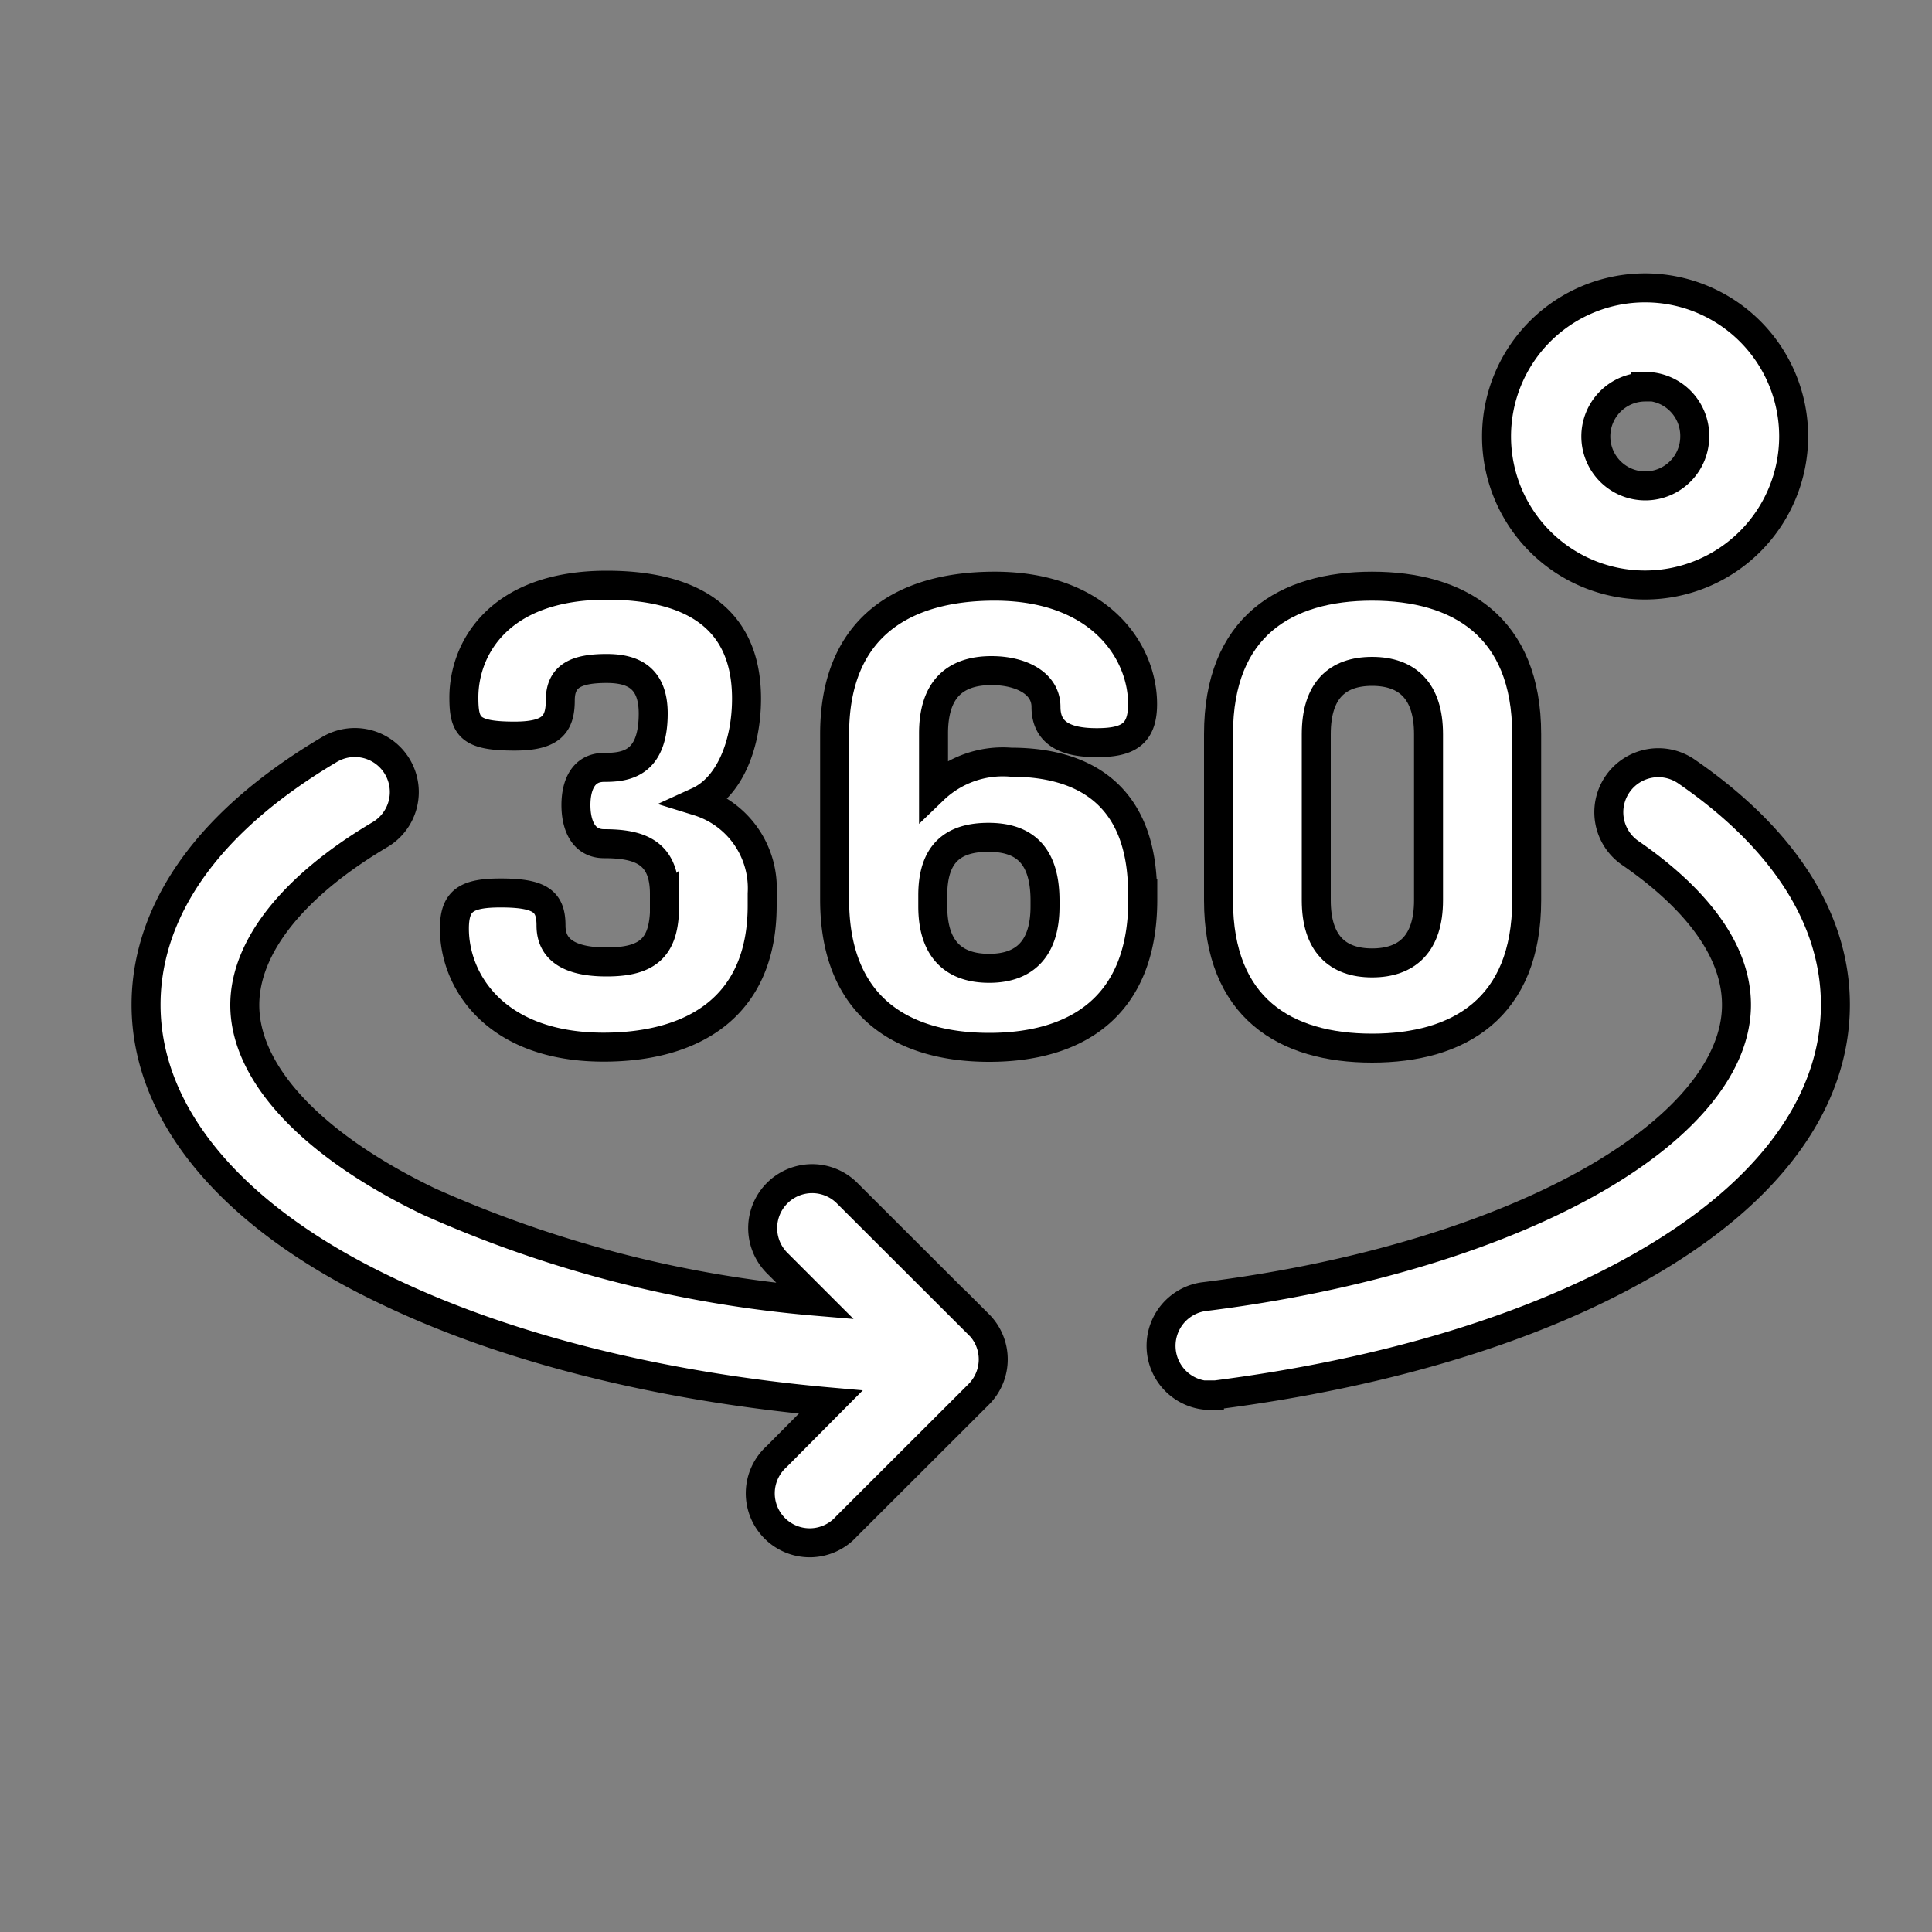
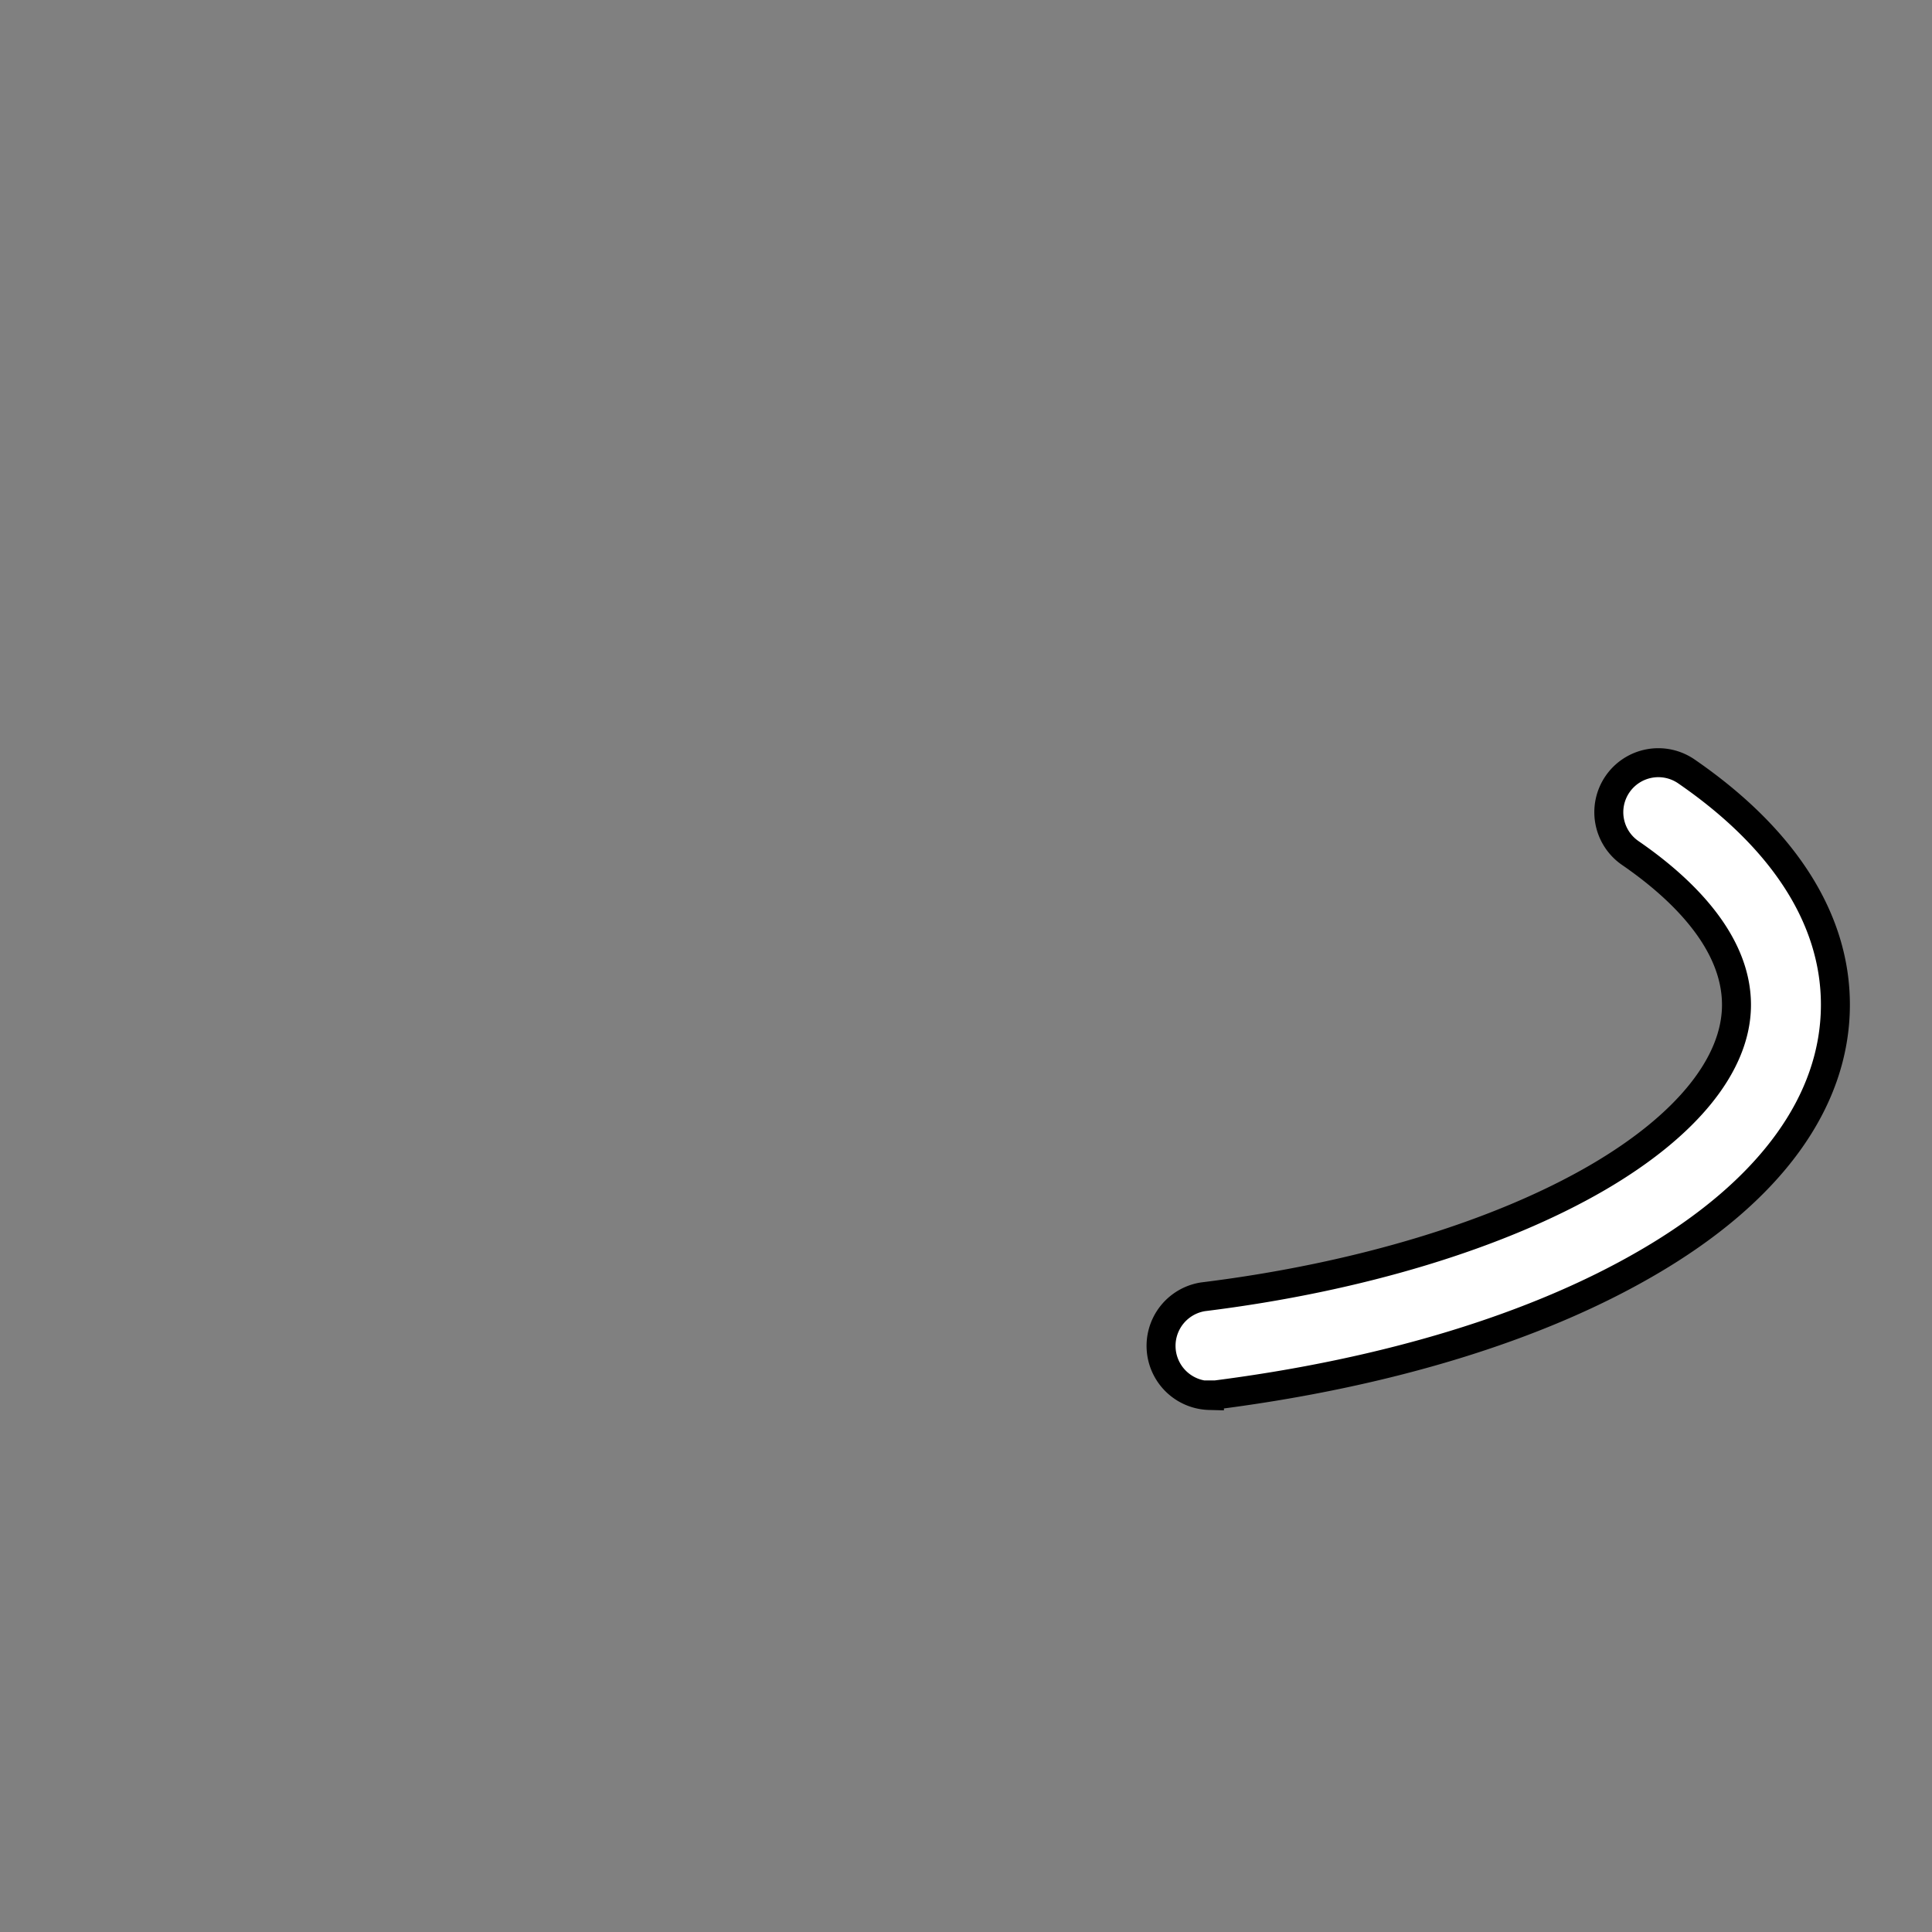
<svg xmlns="http://www.w3.org/2000/svg" id="Слой_2" data-name="Слой 2" viewBox="0 0 100 100">
  <rect x="0" y="0" width="100" height="100" fill="#808080" stroke="none" />
  <defs>
    <style>.cls-1{fill:#fff;stroke:#000;stroke-miterlimit:10;stroke-width:1.5px;}</style>
  </defs>
  <title>360d</title>
  <path class="cls-1" d="M62.6,72.23a2.57,2.57,0,0,1-.32-5.11c8.09-1,15.34-3.22,20.41-6.17,4.63-2.7,7.19-5.88,7.19-8.94,0-3.38-3-6.14-5.5-7.86a2.56,2.56,0,0,1,2.91-4.22C92.33,43.4,95,47.57,95,52c0,5-3.36,9.66-9.73,13.36-5.73,3.34-13.46,5.7-22.34,6.84l-.33,0Zm0,0" />
-   <path class="cls-1" d="M50.66,68.56l-6.84-6.83a2.56,2.56,0,0,0-3.62,3.62l2,2a61.62,61.62,0,0,1-20-5.16c-6.05-2.91-9.53-6.62-9.53-10.17,0-3,2.49-6.15,7-8.82a2.56,2.56,0,1,0-2.61-4.41C9.21,43.44,7.56,48.55,7.56,52,7.56,57.69,12,63,20,66.8c6.22,3,14.26,5,23,5.77L40.2,75.39A2.56,2.56,0,1,0,43.82,79l6.84-6.83a2.56,2.56,0,0,0,0-3.62Zm0,0" />
-   <path class="cls-1" d="M34.39,46.88v-.62c0-2.17-1.33-2.59-3.12-2.59-1.1,0-1.46-1-1.46-2s.36-1.95,1.46-1.95,2.54-.16,2.54-2.79c0-1.88-1.08-2.33-2.41-2.33-1.59,0-2.4.39-2.4,1.65s-.48,1.85-2.37,1.85c-2.33,0-2.62-.49-2.62-2,0-2.53,1.81-5.81,7.39-5.81,4.12,0,7.24,1.49,7.24,5.87,0,2.37-.88,4.58-2.5,5.32a4.71,4.71,0,0,1,3.31,4.77v.62c0,5.32-3.67,7.33-8.21,7.33-5.58,0-7.72-3.4-7.72-6.13,0-1.46.61-1.85,2.4-1.85,2.08,0,2.6.46,2.6,1.69,0,1.52,1.42,1.88,2.88,1.88,2.21,0,3-.81,3-2.92Zm0,0" />
-   <path class="cls-1" d="M59.15,46.26v.3c0,5.58-3.48,7.65-7.95,7.65s-8-2.07-8-7.65V38c0-5.58,3.61-7.66,8.28-7.66,5.48,0,7.66,3.41,7.66,6.1,0,1.56-.75,2-2.37,2-1.4,0-2.63-.35-2.63-1.85,0-1.23-1.3-1.88-2.82-1.88-1.92,0-3,1-3,3.25v2.92a5.17,5.17,0,0,1,4-1.43c3.7,0,6.82,1.62,6.82,6.81Zm-10.87.65c0,2.24,1.1,3.21,2.92,3.21s2.89-1,2.89-3.21v-.29c0-2.37-1.08-3.28-2.93-3.28s-2.88.85-2.88,3Zm0,0" />
-   <path class="cls-1" d="M63.07,46.56V38c0-5.58,3.47-7.66,7.95-7.66s8,2.08,8,7.66v8.6c0,5.58-3.51,7.65-8,7.65s-7.95-2.07-7.95-7.65ZM73.94,38c0-2.24-1.1-3.25-2.92-3.25s-2.89,1-2.89,3.25v8.6c0,2.23,1.08,3.24,2.89,3.24s2.92-1,2.92-3.24Zm0,0" />
-   <path class="cls-1" d="M85.15,30.28a7.69,7.69,0,1,1,7.69-7.69,7.7,7.7,0,0,1-7.69,7.69Zm0-10.25a2.56,2.56,0,1,0,2.57,2.56A2.56,2.56,0,0,0,85.15,20Zm0,0" />
</svg>